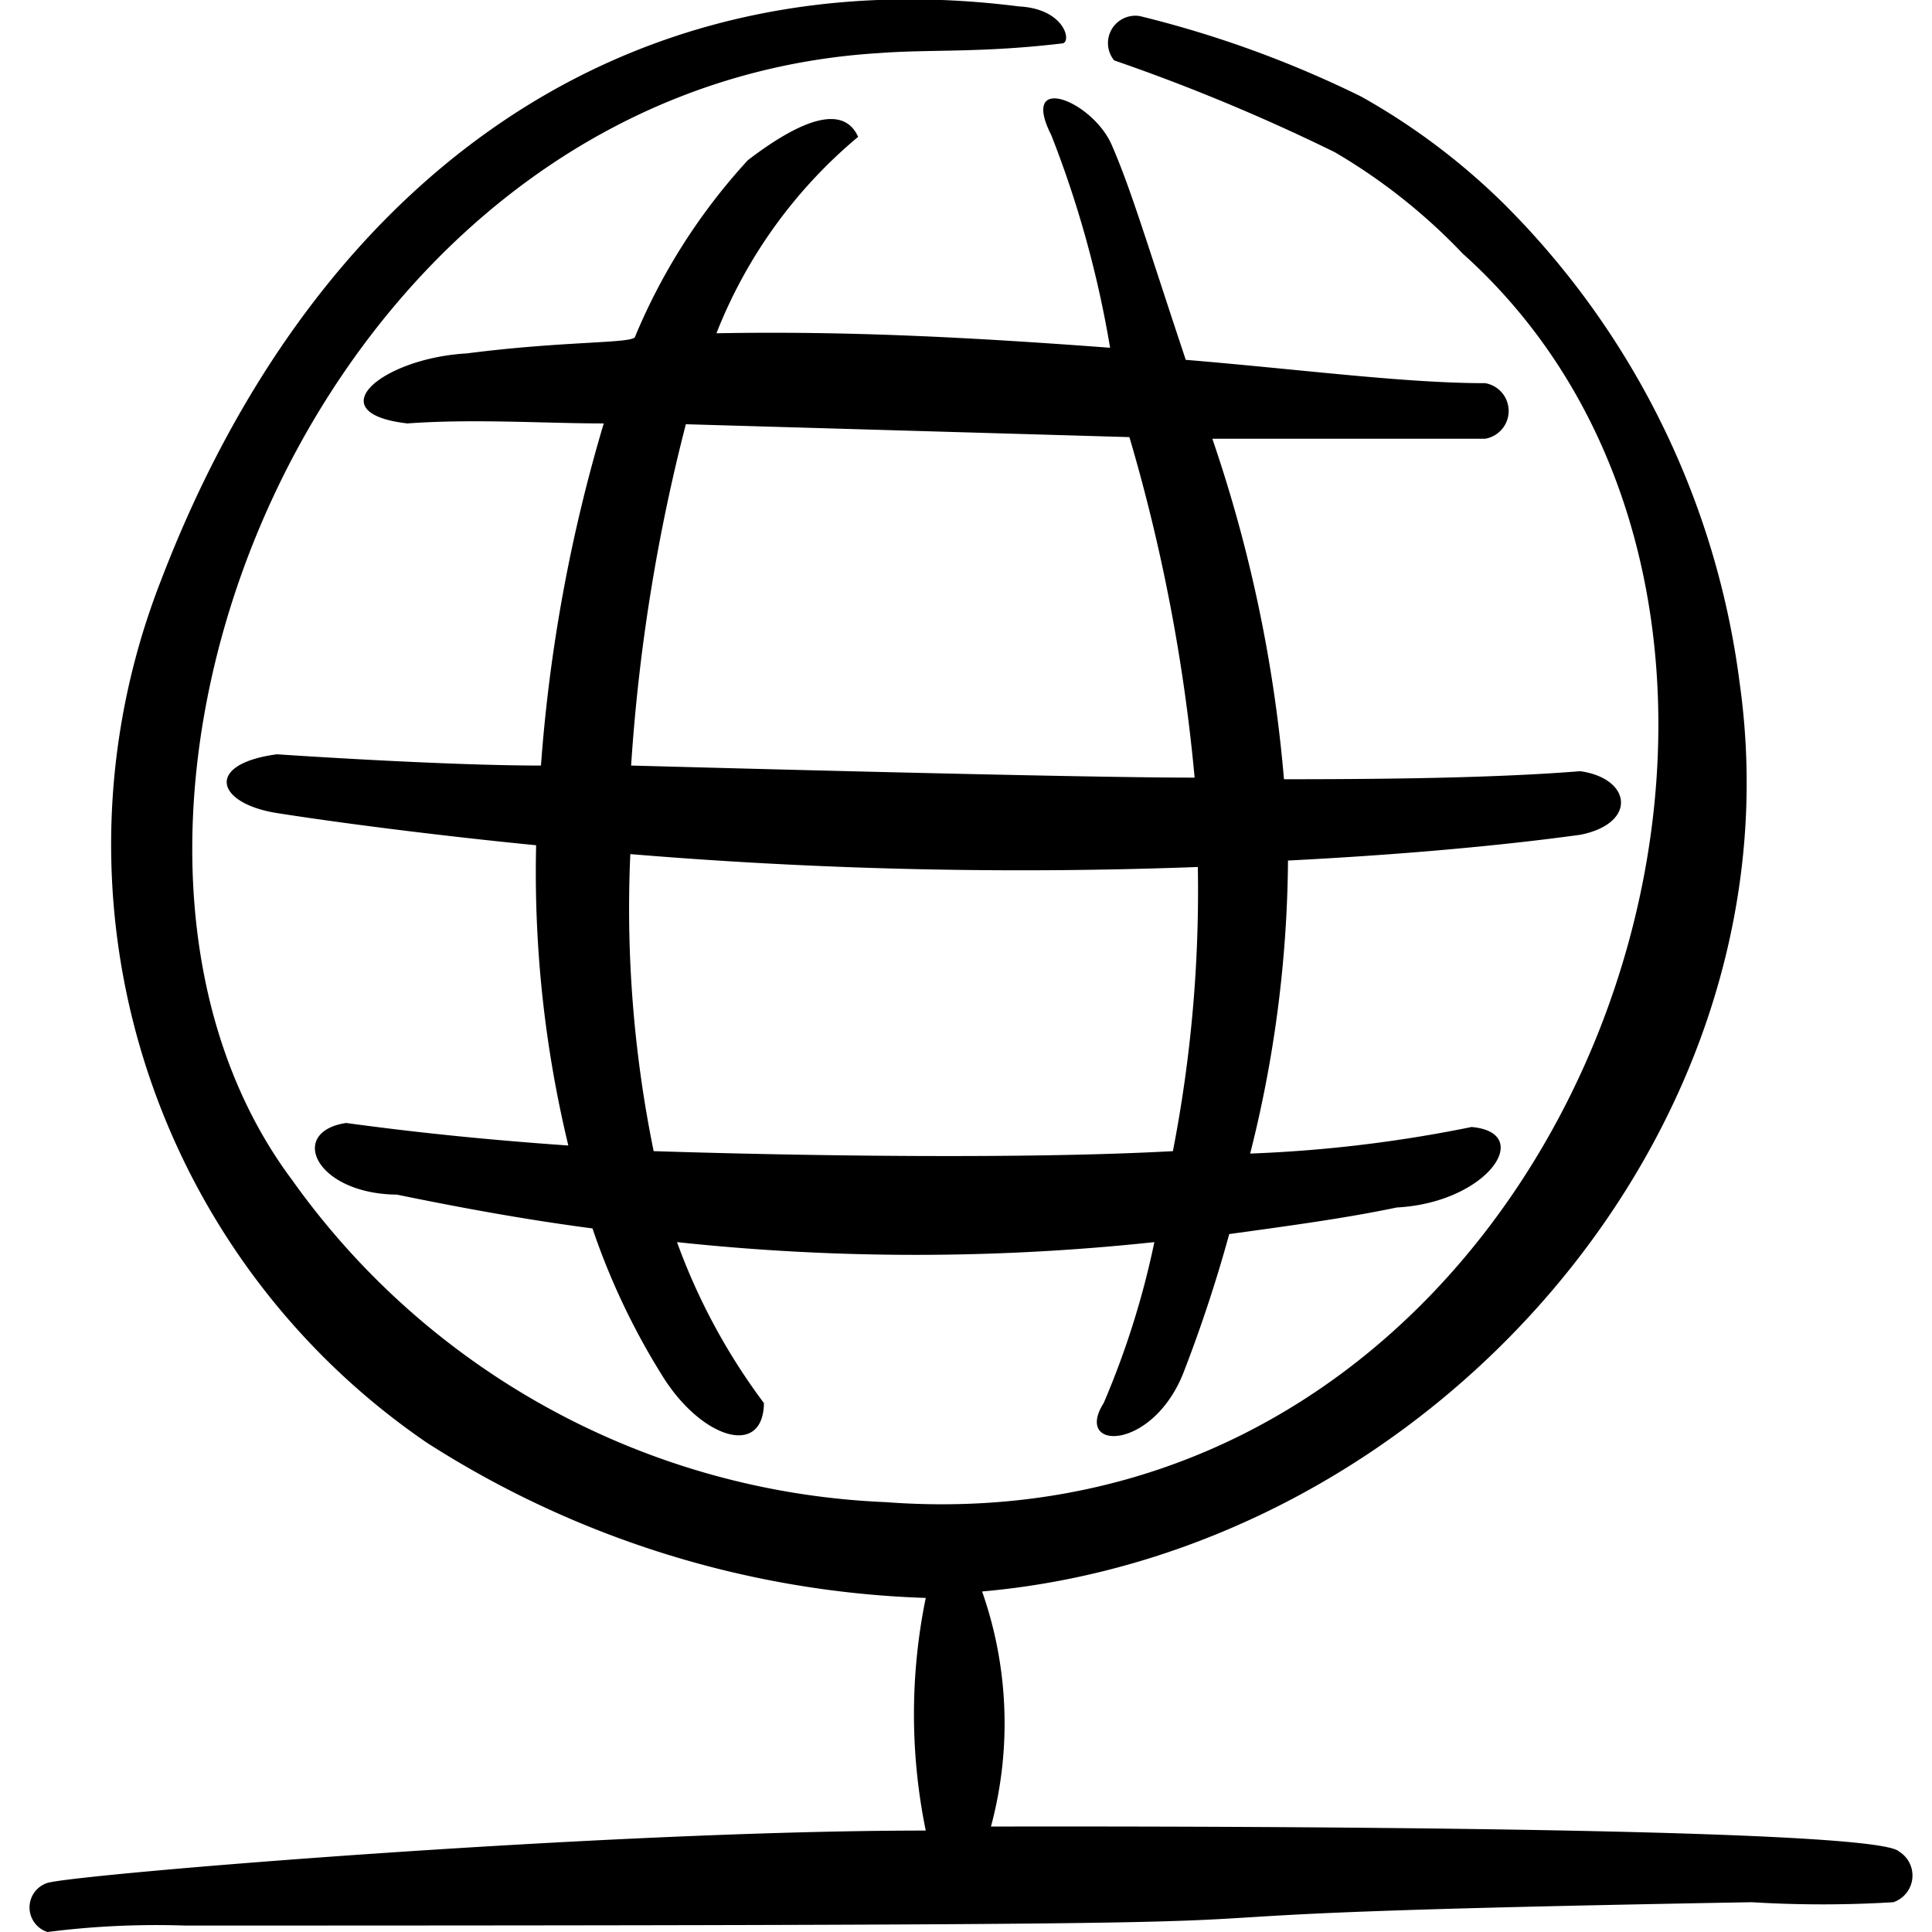
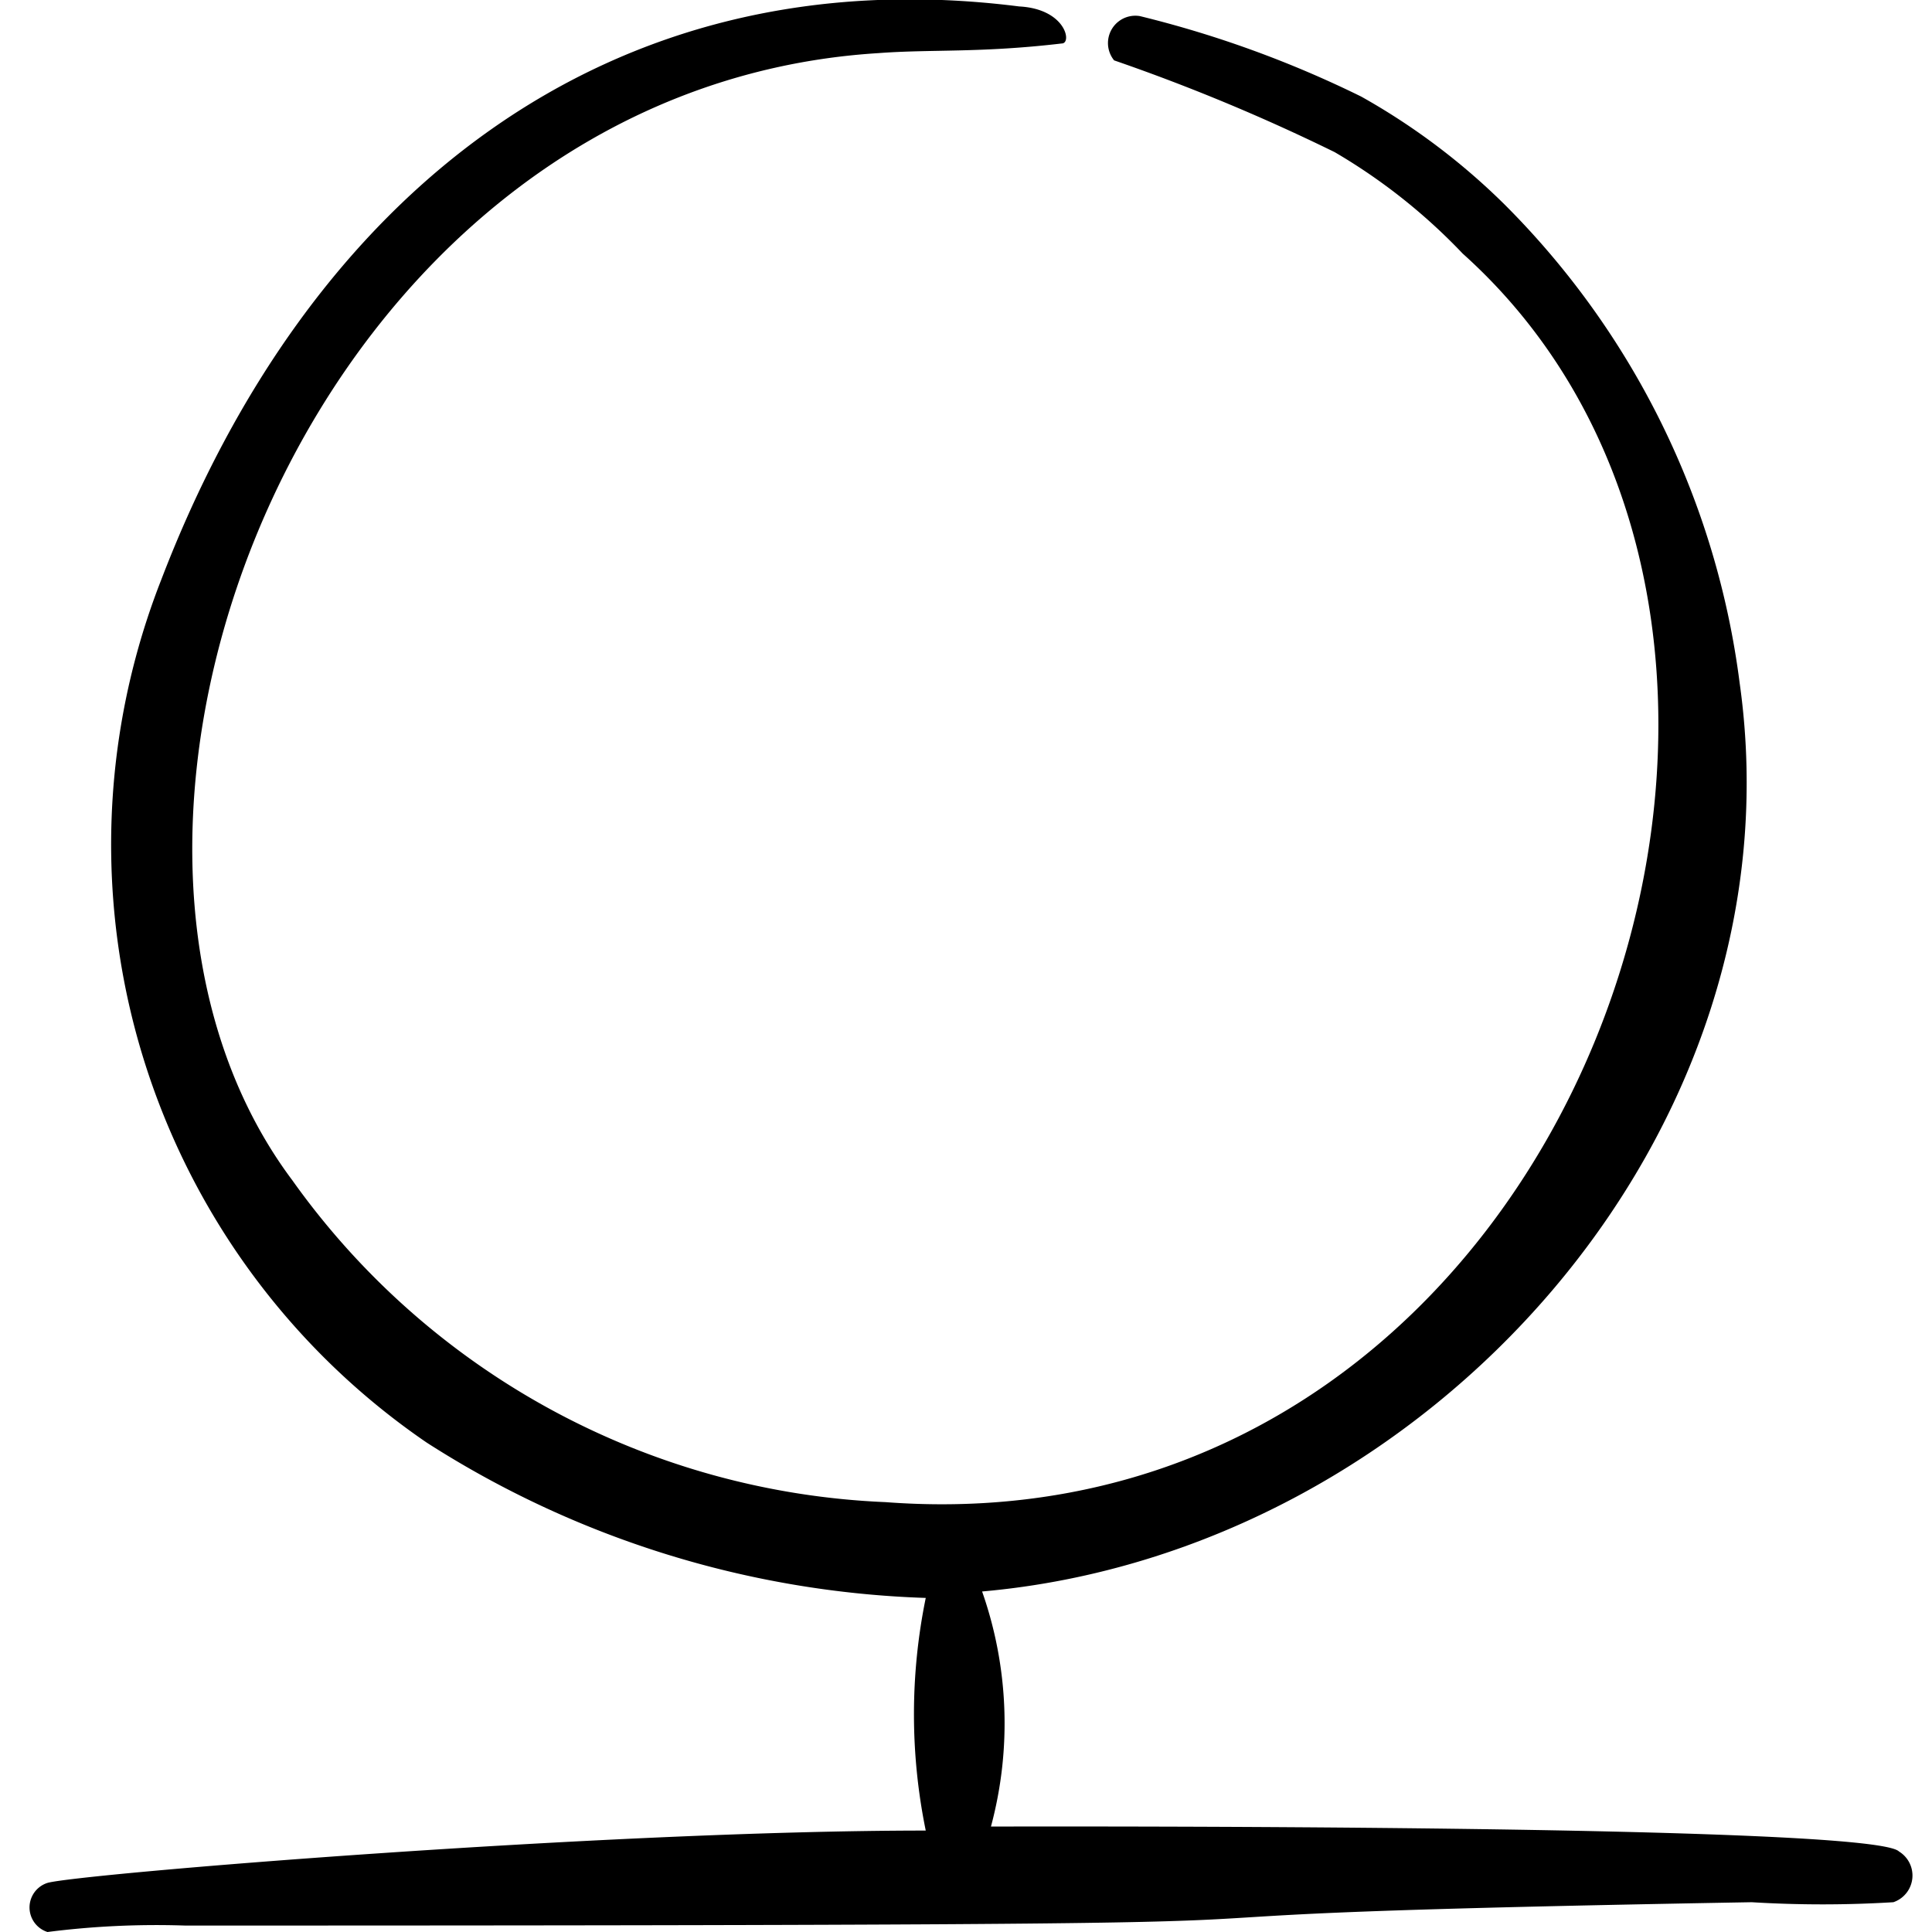
<svg xmlns="http://www.w3.org/2000/svg" height="24" width="24">
  <g fill-rule="evenodd">
    <path d="M23.59 23c-.33-.34-10.69-.31-11.28-.31a4.94 4.94 0 0 0-.11-2.92c5.55-.49 10.2-5.72 9.41-11.29a10.23 10.23 0 0 0-2.92-5.94 8.3 8.3 0 0 0-1.78-1.34 13.44 13.44 0 0 0-2.75-1 .34.34 0 0 0-.32.55 24 24 0 0 1 2.74 1.14 7.23 7.23 0 0 1 1.59 1.26C23.5 7.93 19.6 19.31 11 18.66a9.53 9.53 0 0 1-7.37-4c-3.28-4.38.21-13.56 7.28-14 .66-.05 1.26 0 2.28-.12.13 0 .05-.43-.53-.46C7.53-.57 3.82 2.45 2 7.21a9 9 0 0 0 3.3 10.71 12.21 12.21 0 0 0 6.2 1.93 7.2 7.2 0 0 0 0 2.89c-4 0-10.53.54-10.91.65a.32.32 0 0 0 0 .61 10.66 10.66 0 0 1 1.71-.08c19.14 0 8.08-.09 19.46-.29a14.49 14.49 0 0 0 1.76 0 .35.35 0 0 0 .07-.63Z" />
-     <path d="M13.06 1.68a13.14 13.14 0 0 1 .73 2.64c-1.74-.13-3.26-.21-4.89-.18a6.06 6.06 0 0 1 1.76-2.44c-.18-.4-.69-.23-1.37.29a7.49 7.49 0 0 0-1.4 2.19c0 .09-.85.05-2.09.21-1.06.06-1.86.74-.74.87.83-.06 1.7 0 2.44 0a19.94 19.94 0 0 0-.78 4.25c-1.24 0-3.28-.14-3.28-.14-.9.12-.76.61 0 .73s2 .28 3.22.4a14.46 14.46 0 0 0 .4 3.73c-1-.07-1.88-.16-2.76-.28-.73.11-.38.88.63.89.78.16 1.59.31 2.43.42a8.73 8.73 0 0 0 .88 1.85c.48.76 1.24 1 1.25.32a7.73 7.73 0 0 1-1.08-2 27.85 27.85 0 0 0 5.93 0 10.53 10.53 0 0 1-.63 2c-.38.6.62.6 1-.4a17.85 17.85 0 0 0 .56-1.7c.8-.11 1.46-.2 2.08-.33 1.13-.06 1.72-.93.93-1a16.87 16.87 0 0 1-2.75.33 15.23 15.23 0 0 0 .47-3.64c1.37-.07 2.61-.18 3.63-.32.71-.14.64-.7 0-.79-1 .08-2.28.1-3.68.1a17.63 17.63 0 0 0-.89-4.23h3.39a.35.35 0 0 0 0-.69c-1 0-2.28-.17-3.72-.29-.49-1.47-.68-2.12-.92-2.67s-1.15-.91-.75-.12Zm1.51 12.62c-1.82.1-4.57.06-6.45 0a15.05 15.05 0 0 1-.29-3.69 58.66 58.66 0 0 0 7.05.16 16.91 16.91 0 0 1-.31 3.53Zm.27-4.64c-1.53 0-6.24-.13-7-.15a22.91 22.91 0 0 1 .68-4.24l5.51.16a22.11 22.11 0 0 1 .81 4.23Z" />
  </g>
</svg>